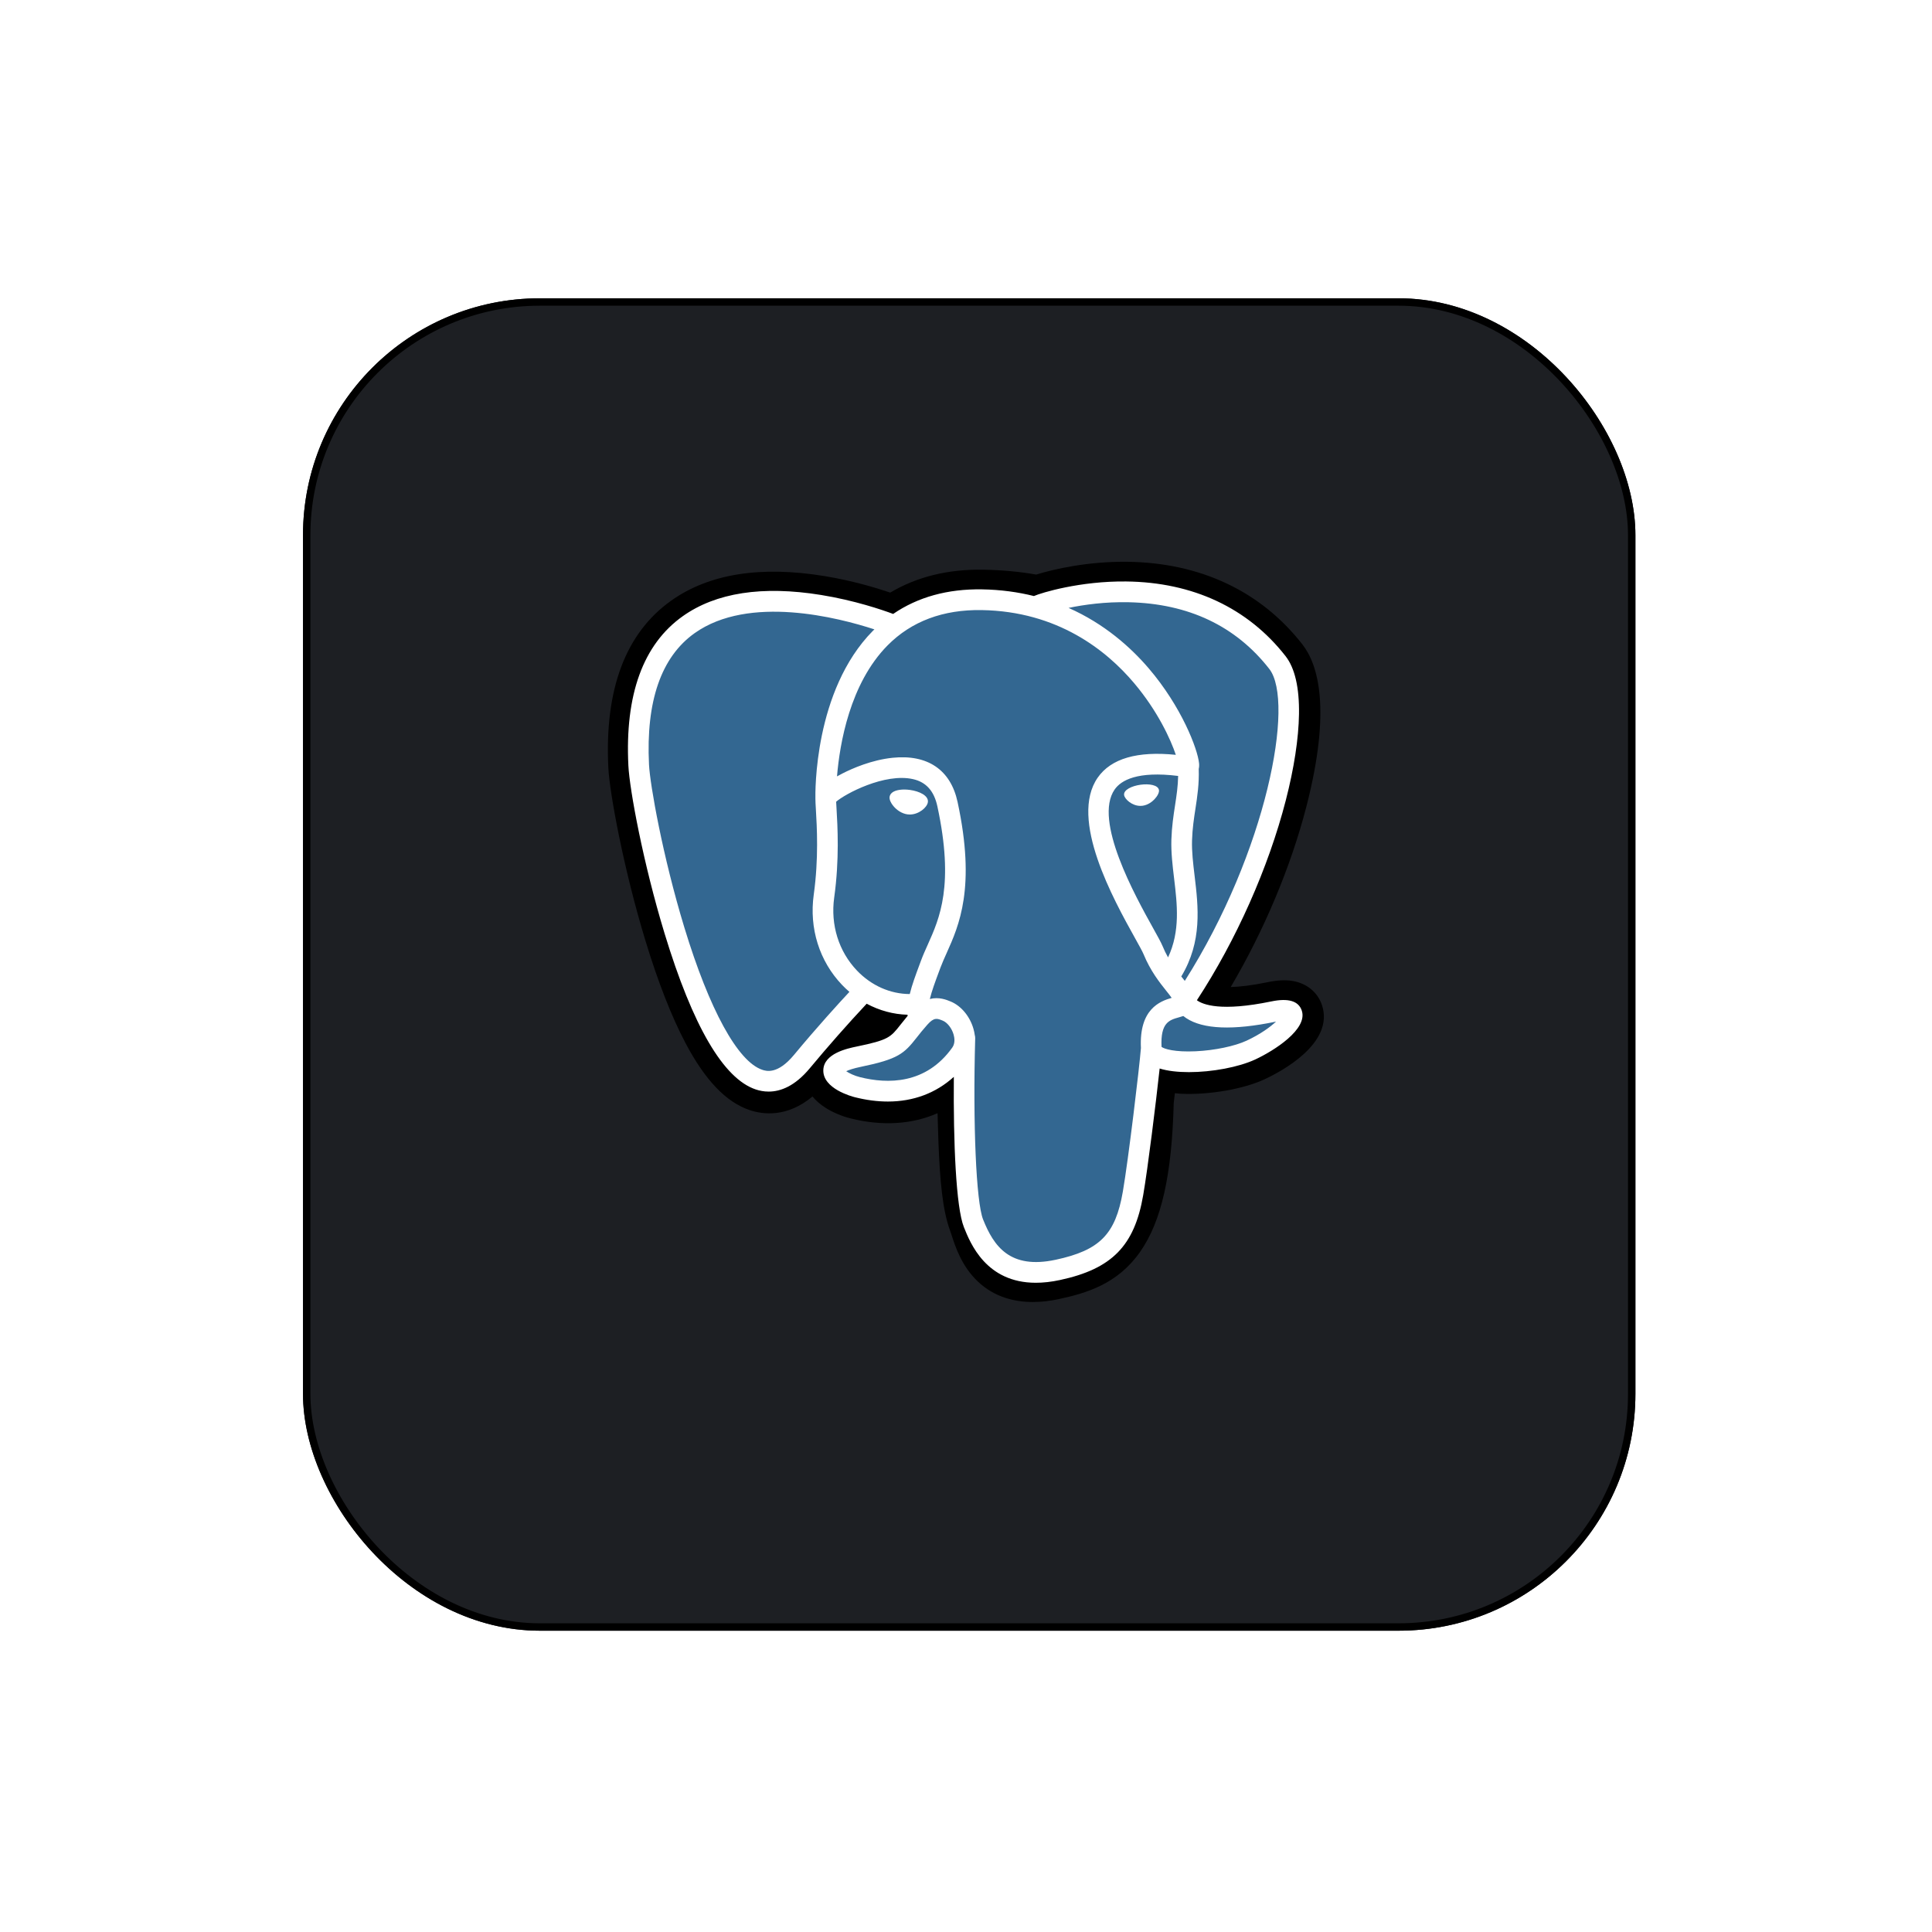
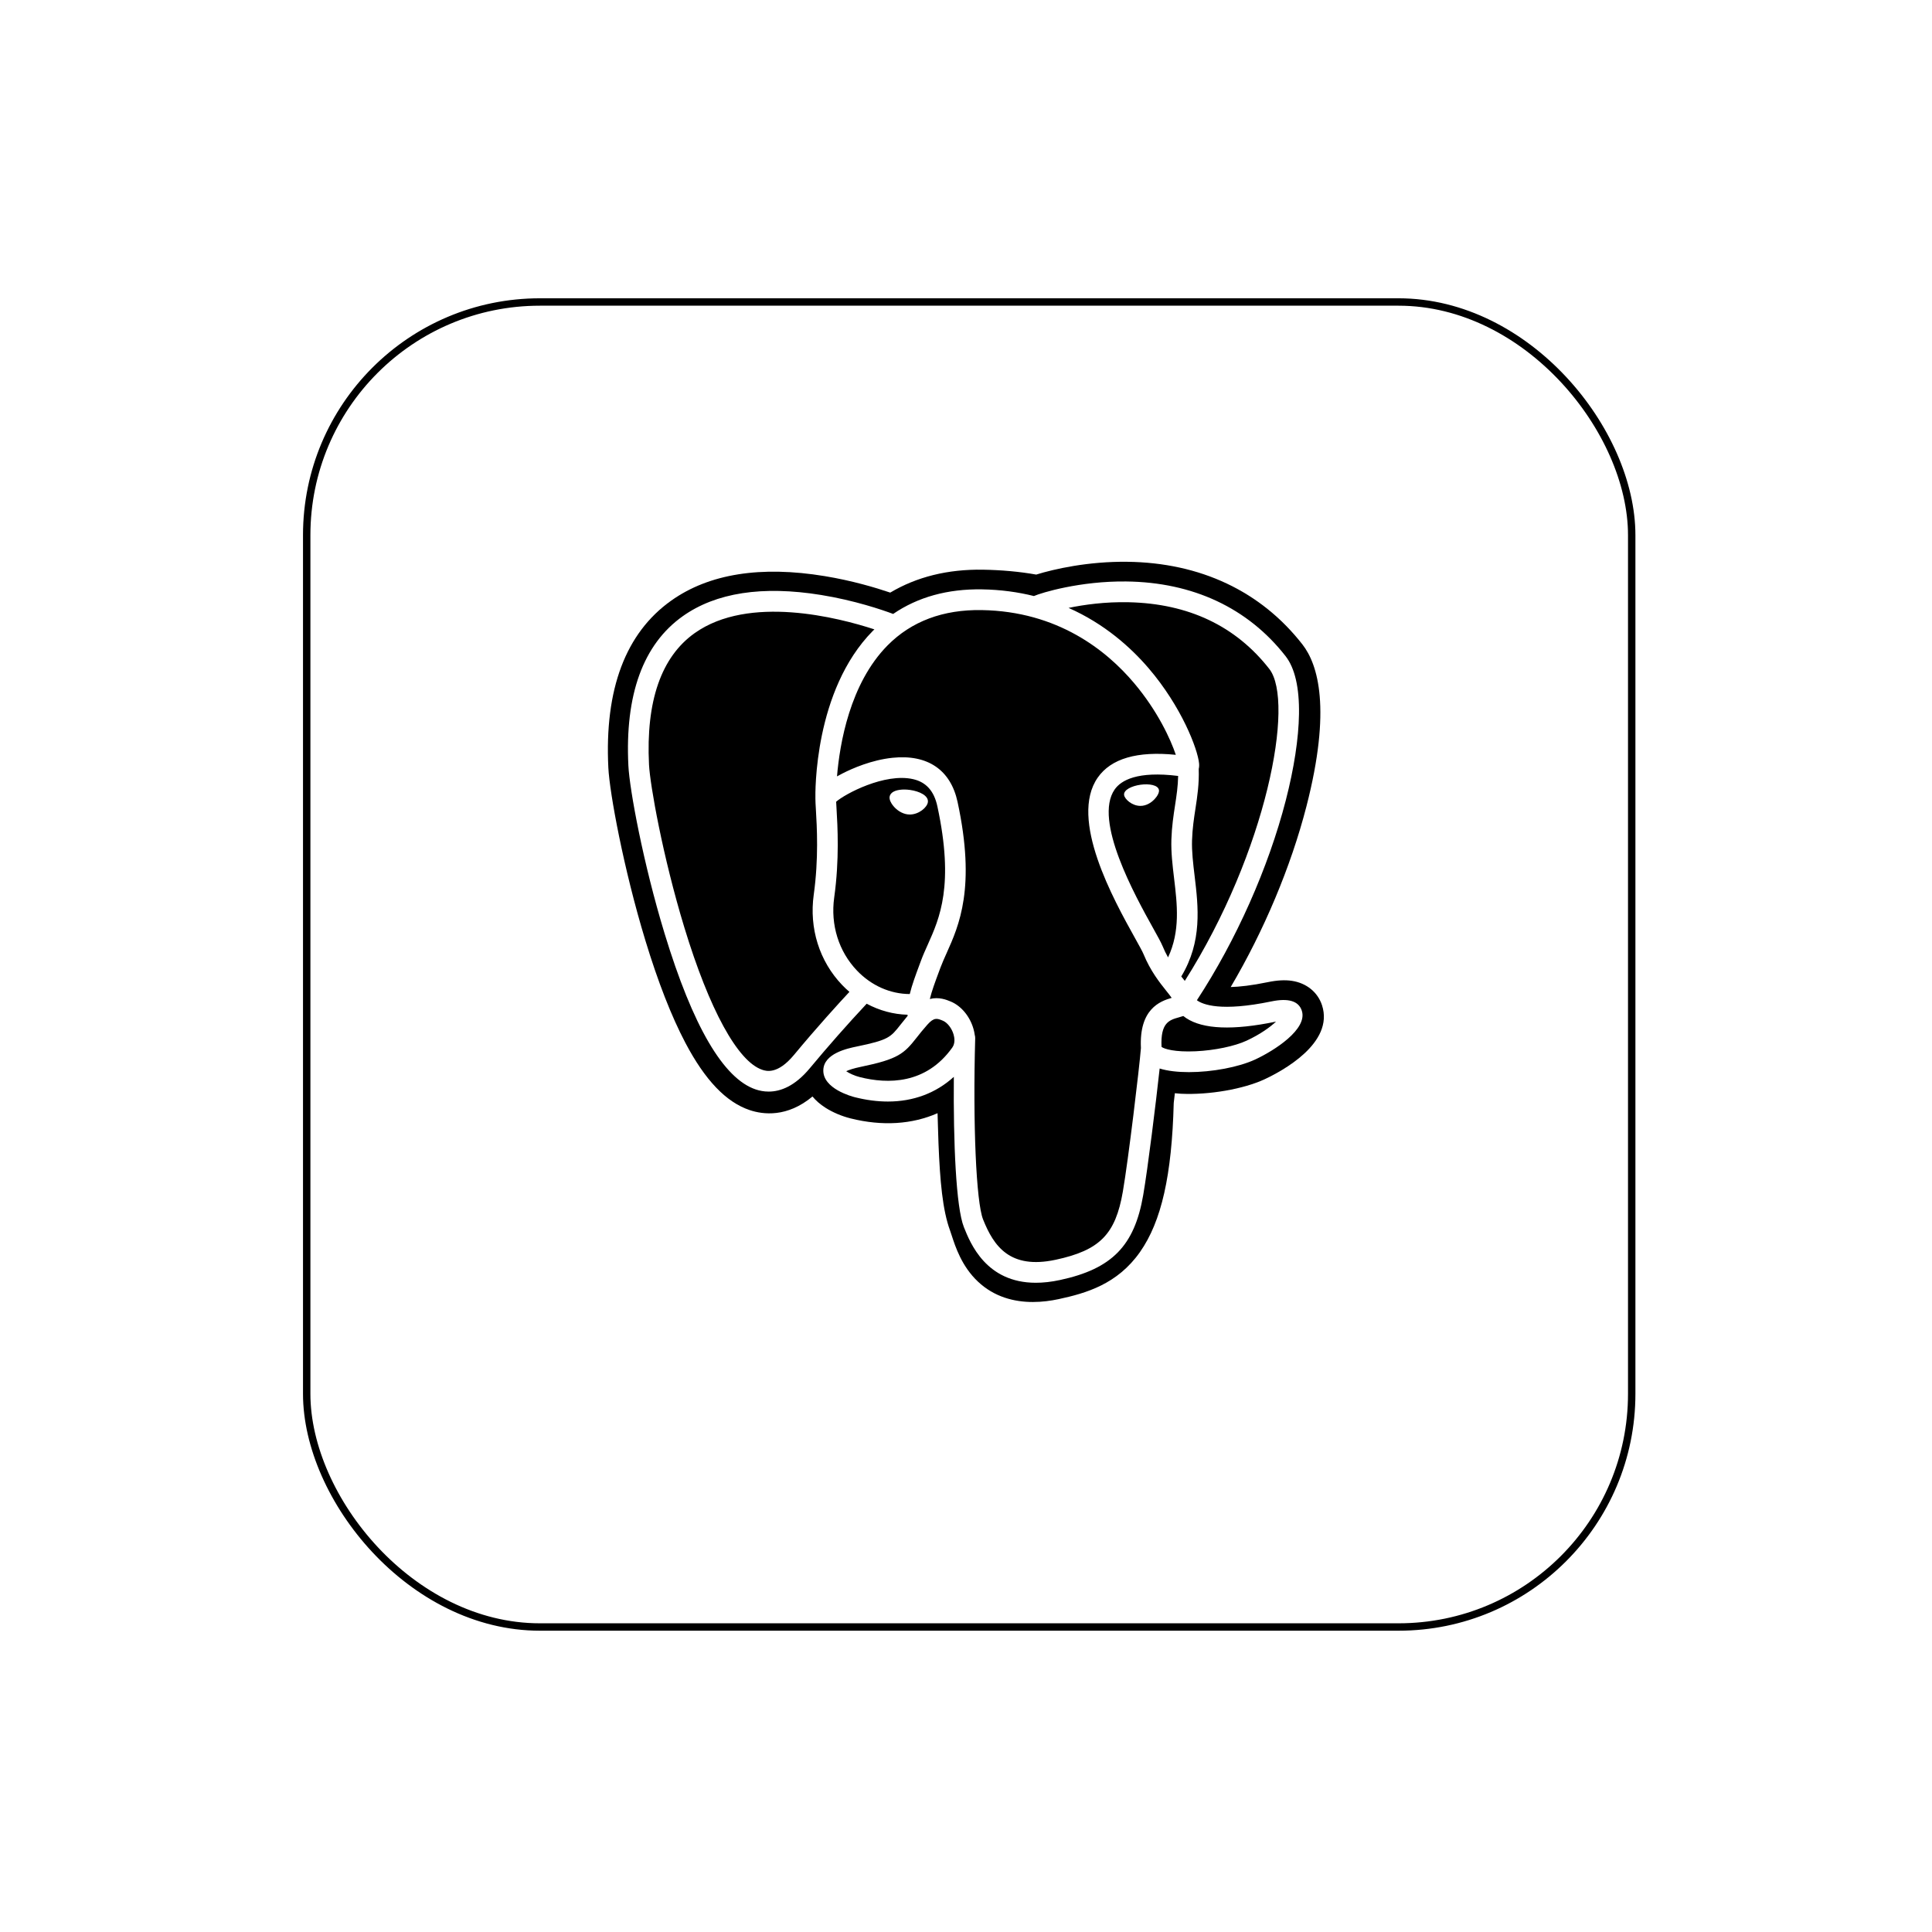
<svg xmlns="http://www.w3.org/2000/svg" width="261" height="261" viewBox="0 0 261 261" fill="none">
  <g filter="url(#filter0_d_301_8816)">
-     <rect x="40.933" y="36.297" width="180" height="180" rx="32" fill="#1D1F23" />
    <rect x="41.433" y="36.797" width="179" height="179" rx="31.5" stroke="black" />
  </g>
  <path d="M178.593 135.793C178.011 134.028 176.488 132.798 174.519 132.503C173.59 132.364 172.527 132.423 171.268 132.683C169.074 133.137 167.447 133.31 166.259 133.343C170.742 125.753 174.388 117.097 176.487 108.95C179.88 95.775 178.067 89.773 175.948 87.058C170.339 79.872 162.157 76.012 152.286 75.894C147.021 75.829 142.398 76.872 139.986 77.622C137.741 77.224 135.327 77.003 132.794 76.962C128.046 76.886 123.85 77.924 120.265 80.057C118.281 79.384 115.095 78.435 111.417 77.83C102.766 76.406 95.793 77.515 90.693 81.128C84.517 85.503 81.654 93.103 82.183 103.719C82.351 107.089 84.231 117.344 87.192 127.069C88.893 132.658 90.707 137.3 92.584 140.867C95.246 145.924 98.093 148.902 101.29 149.971C103.082 150.57 106.338 150.989 109.762 148.129C110.196 148.656 110.775 149.18 111.544 149.667C112.52 150.284 113.713 150.788 114.905 151.087C119.201 152.164 123.224 151.894 126.657 150.385C126.678 150.997 126.694 151.582 126.708 152.087C126.731 152.907 126.753 153.71 126.783 154.461C126.987 159.54 127.331 163.49 128.352 166.253C128.408 166.405 128.484 166.637 128.563 166.883C129.073 168.447 129.925 171.065 132.092 173.116C134.336 175.24 137.05 175.891 139.537 175.891C140.783 175.891 141.973 175.727 143.016 175.503C146.736 174.703 150.96 173.486 154.016 169.123C156.905 164.998 158.309 158.786 158.563 148.997C158.596 148.72 158.627 148.456 158.656 148.204L158.716 147.687L159.397 147.747L159.572 147.759C163.361 147.932 167.993 147.126 170.838 145.801C173.085 144.755 180.289 140.942 178.593 135.793Z" fill="black" />
-   <path d="M172.116 136.795C160.852 139.125 160.077 135.3 160.077 135.3C171.97 117.604 176.942 95.142 172.651 89.644C160.947 74.648 140.685 81.741 140.347 81.924L140.238 81.944C138.013 81.481 135.523 81.205 132.723 81.159C127.627 81.076 123.761 82.499 120.827 84.73C120.827 84.73 84.683 69.799 86.364 103.509C86.721 110.68 96.614 157.771 108.414 143.548C112.727 138.346 116.894 133.949 116.894 133.949C118.964 135.327 121.441 136.031 124.039 135.778L124.241 135.606C124.178 136.252 124.207 136.884 124.321 137.632C121.282 141.037 122.175 141.635 116.098 142.889C109.949 144.16 113.562 146.422 115.92 147.014C118.779 147.731 125.394 148.746 129.863 142.472L129.685 143.188C130.876 144.145 131.712 149.411 131.572 154.184C131.432 158.958 131.338 162.235 132.276 164.795C133.215 167.355 134.15 173.114 142.139 171.398C148.814 169.963 152.273 166.246 152.754 160.046C153.095 155.638 153.868 156.29 153.917 152.348L154.537 150.483C155.252 144.507 154.651 142.58 158.763 143.476L159.763 143.564C162.789 143.702 166.751 143.076 169.076 141.992C174.082 139.663 177.051 135.772 172.115 136.795H172.116Z" fill="#336791" />
  <path d="M122.942 106.716C121.927 106.574 121.008 106.705 120.543 107.058C120.282 107.257 120.201 107.487 120.179 107.645C120.12 108.065 120.414 108.529 120.594 108.768C121.104 109.446 121.848 109.912 122.585 110.014C122.692 110.029 122.799 110.036 122.904 110.036C124.133 110.036 125.251 109.076 125.349 108.368C125.472 107.481 124.188 106.89 122.942 106.716V106.716ZM156.569 106.744C156.472 106.048 155.238 105.85 154.067 106.013C152.898 106.177 151.764 106.706 151.858 107.403C151.934 107.945 152.91 108.87 154.065 108.87C154.163 108.87 154.262 108.864 154.361 108.85C155.132 108.743 155.698 108.252 155.967 107.969C156.376 107.537 156.613 107.056 156.569 106.744Z" fill="white" />
  <path d="M175.864 136.53C175.434 135.228 174.052 134.809 171.755 135.284C164.936 136.695 162.493 135.718 161.692 135.126C166.992 127.028 171.353 117.24 173.705 108.108C174.82 103.782 175.435 99.765 175.485 96.49C175.541 92.896 174.931 90.255 173.672 88.641C168.596 82.138 161.146 78.649 152.127 78.553C145.928 78.483 140.69 80.074 139.674 80.521C137.536 79.988 135.205 79.661 132.667 79.619C128.012 79.543 123.989 80.661 120.659 82.939C119.212 82.398 115.473 81.111 110.9 80.373C102.995 79.096 96.713 80.063 92.23 83.248C86.881 87.048 84.411 93.841 84.89 103.438C85.051 106.667 86.885 116.599 89.781 126.111C93.592 138.631 97.734 145.718 102.093 147.176C102.603 147.347 103.191 147.466 103.84 147.466C105.43 147.466 107.38 146.748 109.408 144.302C111.882 141.327 114.441 138.423 117.082 135.595C118.795 136.517 120.678 137.032 122.603 137.084C122.607 137.134 122.611 137.185 122.616 137.235C122.285 137.631 121.96 138.033 121.643 138.441C120.309 140.139 120.031 140.493 115.737 141.379C114.516 141.632 111.272 142.302 111.224 144.583C111.172 147.074 115.059 148.121 115.502 148.231C117.045 148.619 118.531 148.81 119.949 148.81C123.397 148.81 126.431 147.673 128.856 145.475C128.781 154.357 129.15 163.109 130.214 165.775C131.085 167.959 133.213 173.294 139.934 173.293C140.92 173.293 142.006 173.178 143.2 172.921C150.215 171.414 153.261 168.304 154.439 161.45C155.07 157.787 156.152 149.04 156.661 144.348C157.735 144.684 159.118 144.838 160.613 144.838C163.731 144.838 167.329 144.173 169.585 143.123C172.119 141.943 176.693 139.046 175.864 136.53ZM159.159 104.824C159.135 106.209 158.945 107.467 158.744 108.78C158.527 110.191 158.303 111.651 158.246 113.423C158.191 115.147 158.405 116.939 158.613 118.673C159.032 122.175 159.463 125.78 157.796 129.337C157.519 128.845 157.273 128.337 157.058 127.815C156.85 127.311 156.401 126.502 155.777 125.382C153.354 121.024 147.678 110.817 150.584 106.652C151.449 105.413 153.646 104.138 159.159 104.824ZM152.476 81.358C160.556 81.537 166.948 84.568 171.473 90.367C174.944 94.814 171.122 115.053 160.058 132.512C159.946 132.37 159.835 132.229 159.722 132.088L159.582 131.913C162.441 127.178 161.882 122.493 161.385 118.339C161.18 116.635 160.987 115.025 161.036 113.513C161.087 111.91 161.298 110.535 161.503 109.206C161.754 107.568 162.009 105.873 161.939 103.874C161.992 103.665 162.013 103.417 161.985 103.123C161.805 101.207 159.624 95.473 155.177 90.282C152.745 87.443 149.198 84.266 144.355 82.123C146.438 81.69 149.286 81.287 152.476 81.358ZM107.261 142.513C105.027 145.207 103.484 144.691 102.976 144.521C99.67 143.415 95.833 136.407 92.45 125.294C89.523 115.679 87.813 106.009 87.677 103.298C87.25 94.723 89.323 88.747 93.839 85.535C101.188 80.309 113.271 83.437 118.126 85.024C118.057 85.093 117.984 85.157 117.915 85.228C109.948 93.296 110.137 107.081 110.156 107.924C110.155 108.249 110.183 108.709 110.22 109.342C110.357 111.661 110.612 115.976 109.931 120.863C109.297 125.404 110.693 129.849 113.76 133.058C114.075 133.387 114.406 133.7 114.751 133.995C113.386 135.461 110.419 138.703 107.261 142.513ZM115.775 131.122C113.304 128.535 112.181 124.938 112.695 121.251C113.415 116.088 113.149 111.592 113.006 109.177C112.986 108.839 112.968 108.543 112.958 108.309C114.122 107.274 119.516 104.376 123.363 105.26C125.118 105.663 126.187 106.862 126.632 108.923C128.933 119.597 126.936 124.045 125.332 127.62C125.001 128.357 124.689 129.053 124.422 129.773L124.215 130.33C123.692 131.737 123.205 133.046 122.903 134.289C120.275 134.281 117.719 133.155 115.775 131.121V131.122ZM116.179 145.516C115.411 145.324 114.721 144.99 114.316 144.713C114.655 144.553 115.256 144.336 116.3 144.12C121.352 143.078 122.132 142.342 123.836 140.173C124.226 139.675 124.669 139.112 125.282 138.425L125.283 138.424C126.196 137.399 126.614 137.573 127.371 137.888C127.985 138.142 128.583 138.914 128.826 139.763C128.94 140.165 129.069 140.926 128.648 141.518C125.089 146.515 119.903 146.451 116.179 145.516ZM142.615 170.184C136.435 171.512 134.247 168.35 132.806 164.736C131.875 162.402 131.417 151.88 131.742 140.259C131.746 140.104 131.724 139.955 131.682 139.815C131.644 139.537 131.586 139.263 131.509 138.994C131.027 137.303 129.851 135.888 128.44 135.302C127.879 135.069 126.85 134.642 125.614 134.959C125.878 133.87 126.335 132.64 126.831 131.308L127.039 130.747C127.273 130.116 127.567 129.461 127.877 128.769C129.556 125.028 131.856 119.905 129.36 108.332C128.425 103.997 125.304 101.88 120.572 102.372C117.735 102.666 115.139 103.814 113.845 104.472C113.566 104.613 113.312 104.75 113.074 104.883C113.435 100.515 114.8 92.353 119.906 87.188C123.122 83.937 127.403 82.331 132.62 82.418C142.9 82.586 149.491 87.876 153.211 92.284C156.417 96.083 158.153 99.909 158.846 101.973C153.636 101.442 150.093 102.473 148.297 105.048C144.389 110.649 150.434 121.521 153.34 126.745C153.873 127.703 154.333 128.531 154.477 128.882C155.423 131.182 156.648 132.717 157.542 133.837C157.817 134.18 158.083 134.513 158.285 134.804C156.707 135.261 153.873 136.314 154.131 141.583C153.923 144.226 152.441 156.602 151.689 160.975C150.695 166.752 148.576 168.903 142.615 170.185V170.184ZM168.41 140.585C166.796 141.335 164.096 141.899 161.531 142.02C158.698 142.153 157.256 141.702 156.916 141.424C156.757 138.141 157.976 137.798 159.265 137.435C159.468 137.378 159.666 137.322 159.857 137.255C159.975 137.352 160.105 137.448 160.248 137.542C162.525 139.049 166.586 139.212 172.32 138.025L172.383 138.013C171.609 138.738 170.286 139.711 168.41 140.585Z" fill="white" />
  <defs>
    <filter id="filter0_d_301_8816" x="0.933" y="0.297" width="260" height="260" filterUnits="userSpaceOnUse" color-interpolation-filters="sRGB">
      <feFlood flood-opacity="0" result="BackgroundImageFix" />
      <feColorMatrix in="SourceAlpha" type="matrix" values="0 0 0 0 0 0 0 0 0 0 0 0 0 0 0 0 0 0 127 0" result="hardAlpha" />
      <feOffset dy="4" />
      <feGaussianBlur stdDeviation="20" />
      <feComposite in2="hardAlpha" operator="out" />
      <feColorMatrix type="matrix" values="0 0 0 0 0.037 0 0 0 0 0.035 0 0 0 0 0.048 0 0 0 0.1 0" />
      <feBlend mode="normal" in2="BackgroundImageFix" result="effect1_dropShadow_301_8816" />
      <feBlend mode="normal" in="SourceGraphic" in2="effect1_dropShadow_301_8816" result="shape" />
    </filter>
  </defs>
</svg>